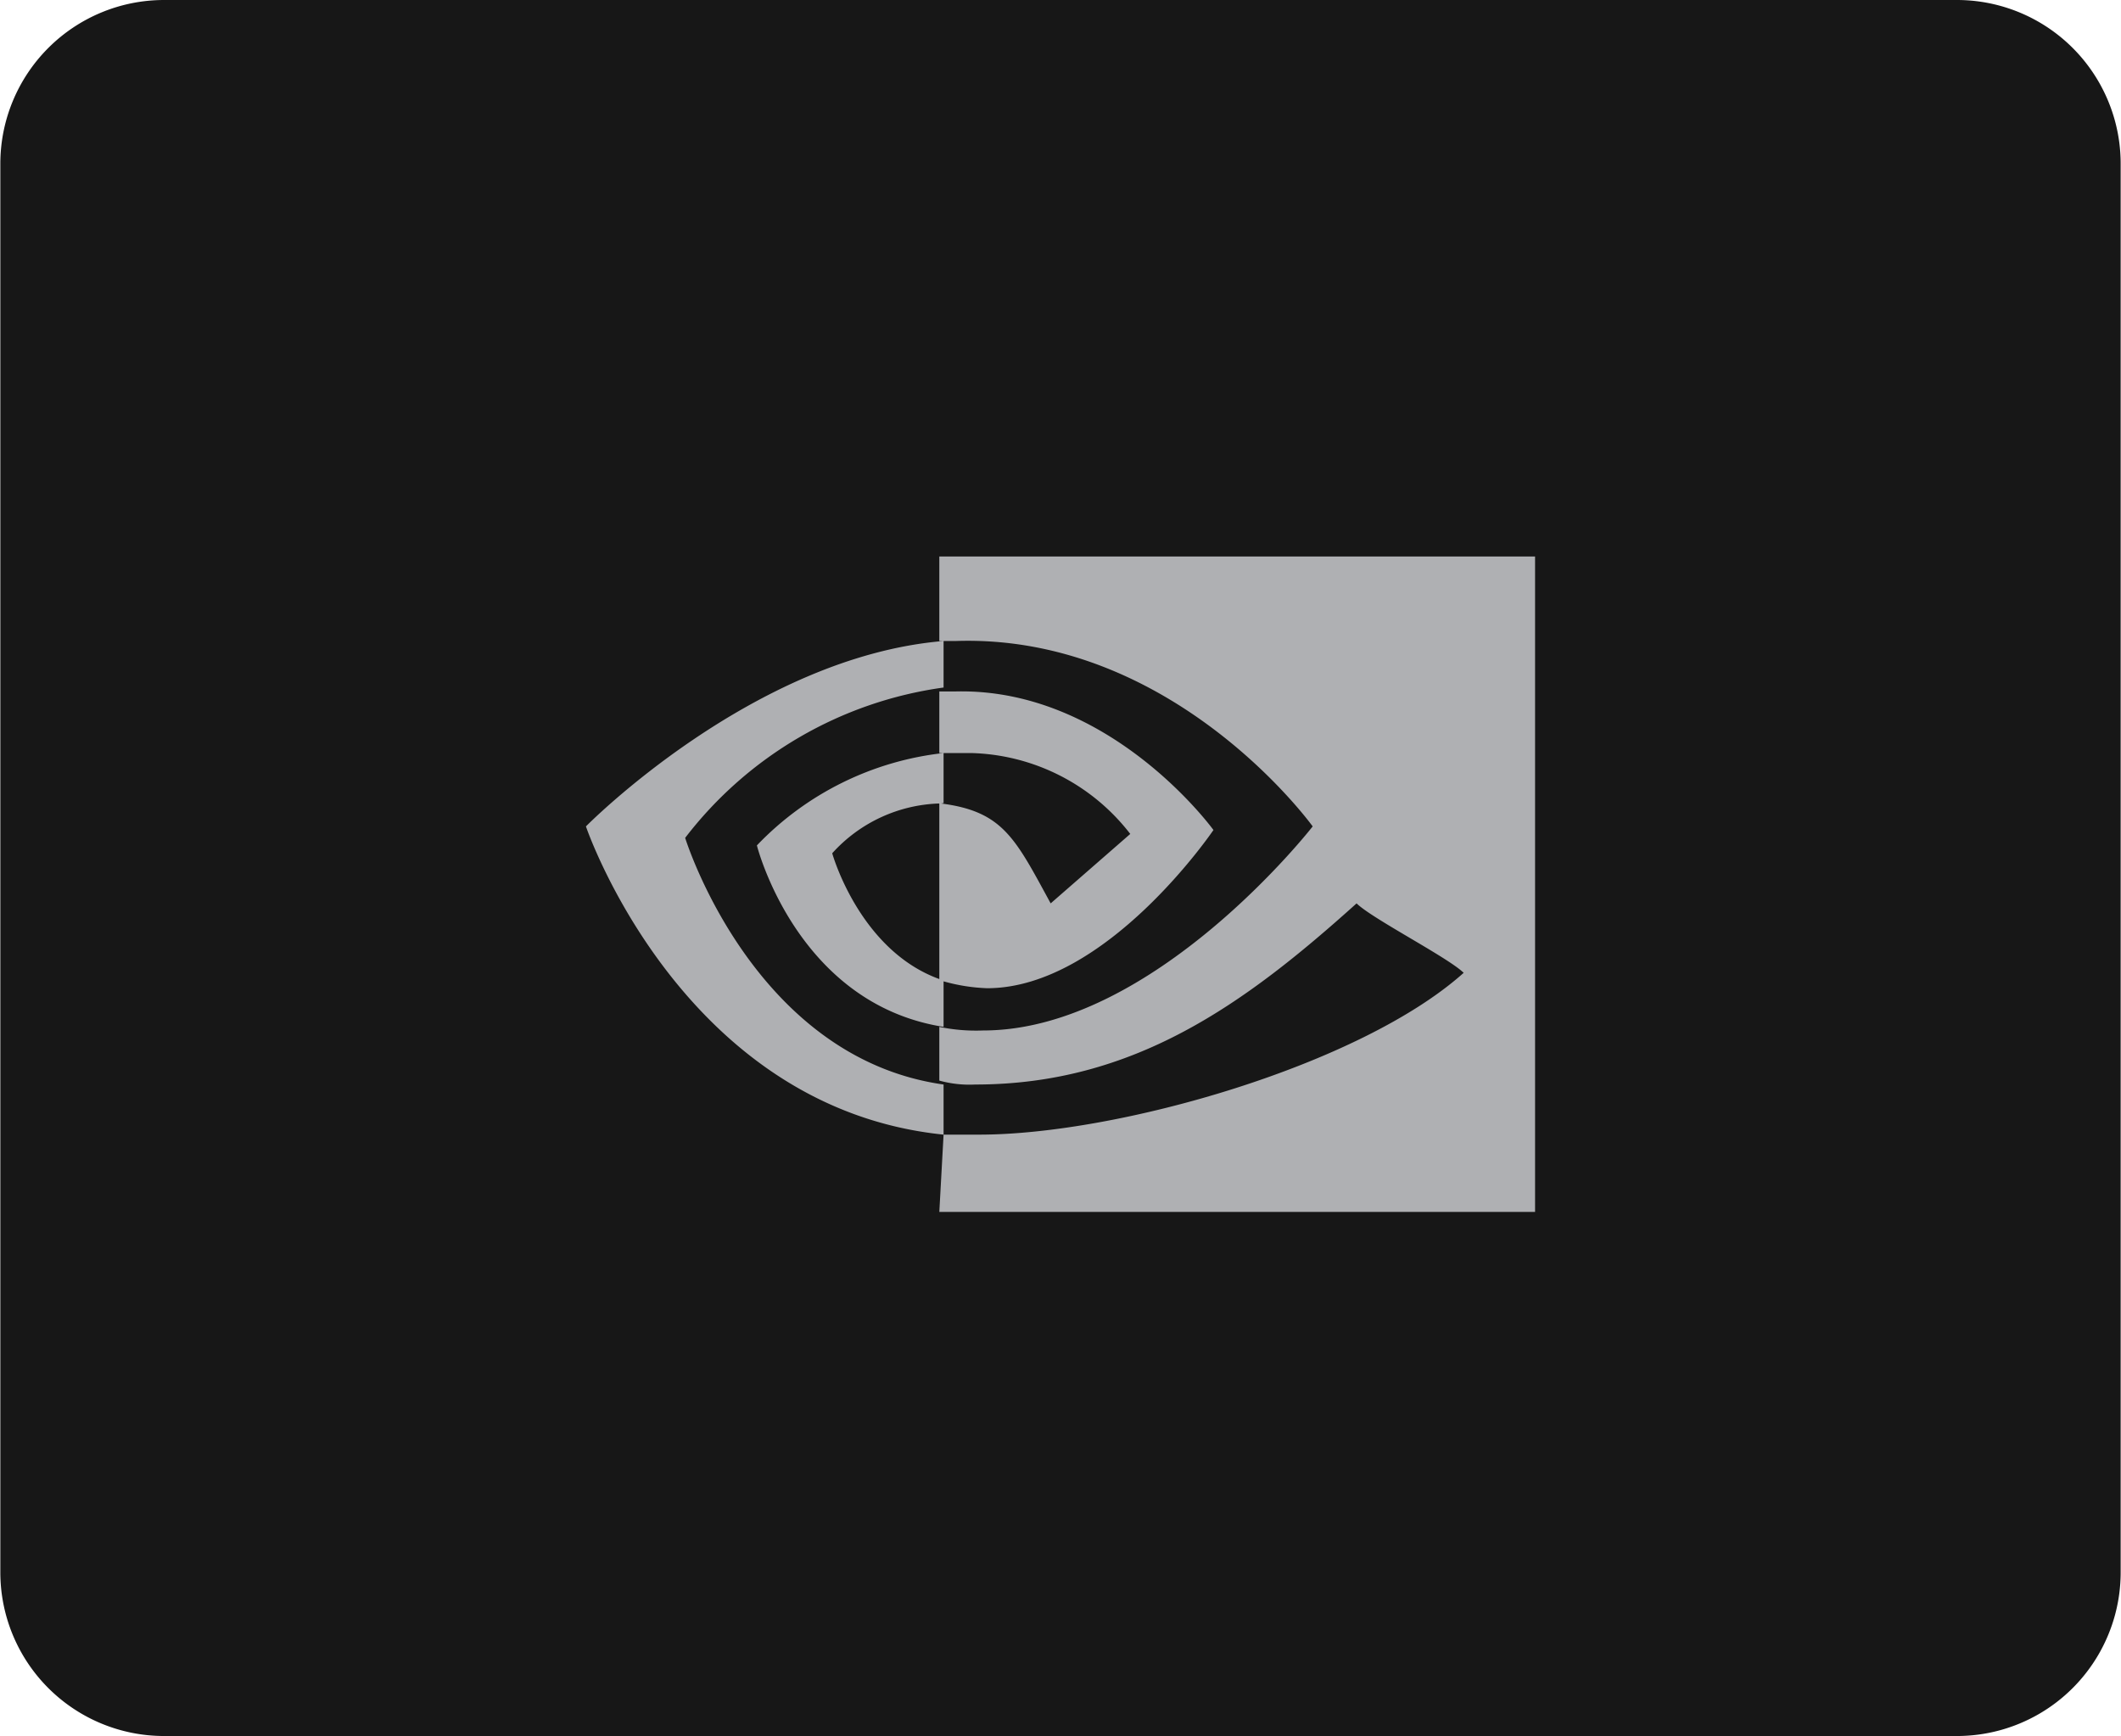
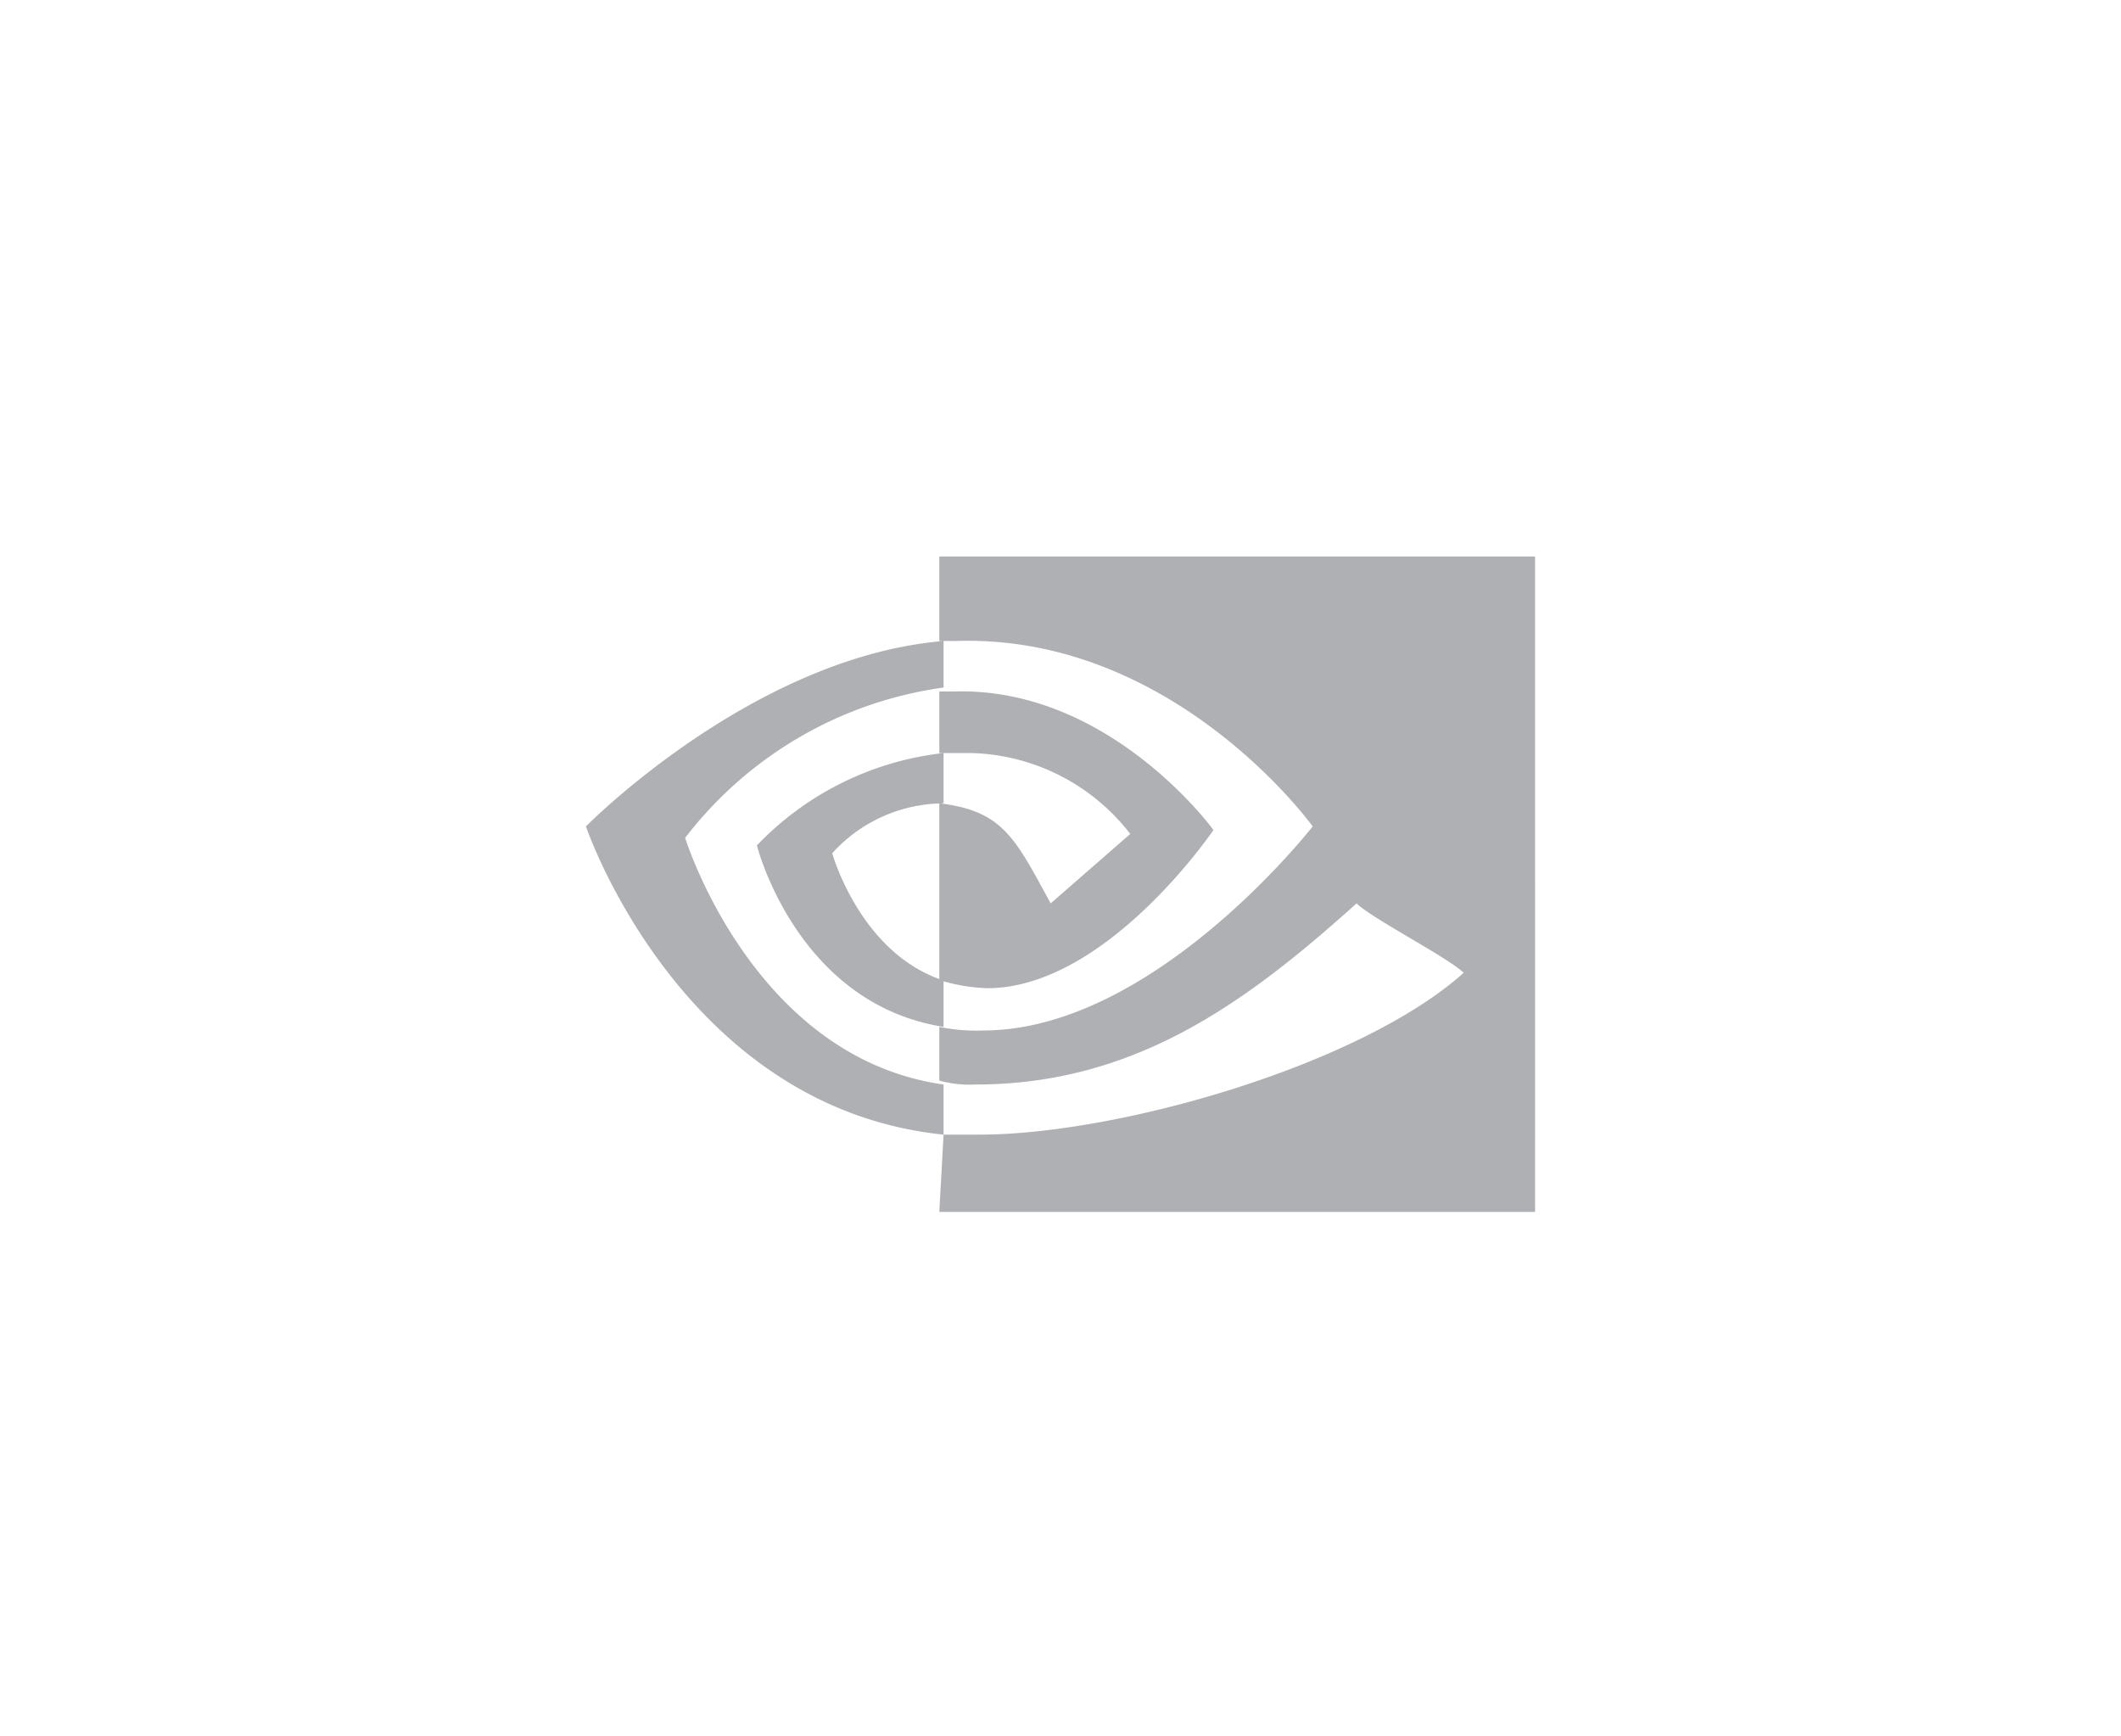
<svg xmlns="http://www.w3.org/2000/svg" id="组_24" data-name="组 24" width="64.76" height="53" viewBox="0 0 64.76 53">
  <defs>
    <style>
      .cls-1 {
        fill: #171717;
      }

      .cls-1, .cls-2 {
        fill-rule: evenodd;
      }

      .cls-2 {
        fill: #afb0b3;
      }
    </style>
  </defs>
-   <path id="矩形_2286_拷贝" data-name="矩形 2286 拷贝" class="cls-1" d="M1230.13,2738h54.74a5,5,0,0,1,5,5v43a5,5,0,0,1-5,5h-54.74a5,5,0,0,1-5-5v-43A5,5,0,0,1,1230.13,2738Z" transform="translate(-1225.12 -2738)" />
-   <path id="nvidia" class="cls-2" d="M1253.8,2775l0.13-2.36h1.09c4.24,0,11.64-2.12,14.79-4.94-0.48-.47-2.79-1.65-3.27-2.12-3.4,3.06-6.79,5.53-11.64,5.53a3.443,3.443,0,0,1-1.1-.12v-1.64a5.517,5.517,0,0,0,1.34.11c5.21,0,10.06-6.23,10.06-6.23s-4.24-5.89-10.91-5.66h-0.49v-2.58h18.19V2775H1253.8Zm8.37-11.66s-3.27,4.83-6.91,4.83a5.582,5.582,0,0,1-1.33-.21v1.39c-4.49-.71-5.7-5.54-5.7-5.54a9.306,9.306,0,0,1,5.7-2.82v1.53c-0.03,0-.05.01-0.08,0.01,1.9,0.24,2.27,1.07,3.35,3.05l2.43-2.12a6.339,6.339,0,0,0-4.86-2.47h-0.97v-1.88h0.49C1259.02,2758.99,1262.17,2763.34,1262.17,2763.34Zm-11.64.71s0.82,2.95,3.27,3.84v-5.36A4.594,4.594,0,0,0,1250.53,2764.05Zm-4.49-.47s2.07,6.71,7.89,7.53v1.53c-8.01-.82-10.92-9.41-10.92-9.41s5.1-5.18,10.92-5.66v1.42A12.009,12.009,0,0,0,1246.04,2763.58Z" transform="translate(-1225.12 -2738)" />
+   <path id="nvidia" class="cls-2" d="M1253.8,2775l0.13-2.36h1.09c4.24,0,11.64-2.12,14.79-4.94-0.48-.47-2.79-1.65-3.27-2.12-3.4,3.06-6.79,5.53-11.64,5.53a3.443,3.443,0,0,1-1.1-.12v-1.64a5.517,5.517,0,0,0,1.34.11c5.21,0,10.06-6.23,10.06-6.23s-4.24-5.89-10.91-5.66h-0.49v-2.58h18.19V2775Zm8.37-11.66s-3.27,4.83-6.91,4.83a5.582,5.582,0,0,1-1.33-.21v1.39c-4.49-.71-5.7-5.54-5.7-5.54a9.306,9.306,0,0,1,5.7-2.82v1.53c-0.03,0-.05.01-0.08,0.01,1.9,0.24,2.27,1.07,3.35,3.05l2.43-2.12a6.339,6.339,0,0,0-4.86-2.47h-0.97v-1.88h0.49C1259.02,2758.99,1262.17,2763.34,1262.17,2763.34Zm-11.64.71s0.82,2.95,3.27,3.84v-5.36A4.594,4.594,0,0,0,1250.53,2764.05Zm-4.49-.47s2.07,6.71,7.89,7.53v1.53c-8.01-.82-10.92-9.41-10.92-9.41s5.1-5.18,10.92-5.66v1.42A12.009,12.009,0,0,0,1246.04,2763.58Z" transform="translate(-1225.12 -2738)" />
</svg>